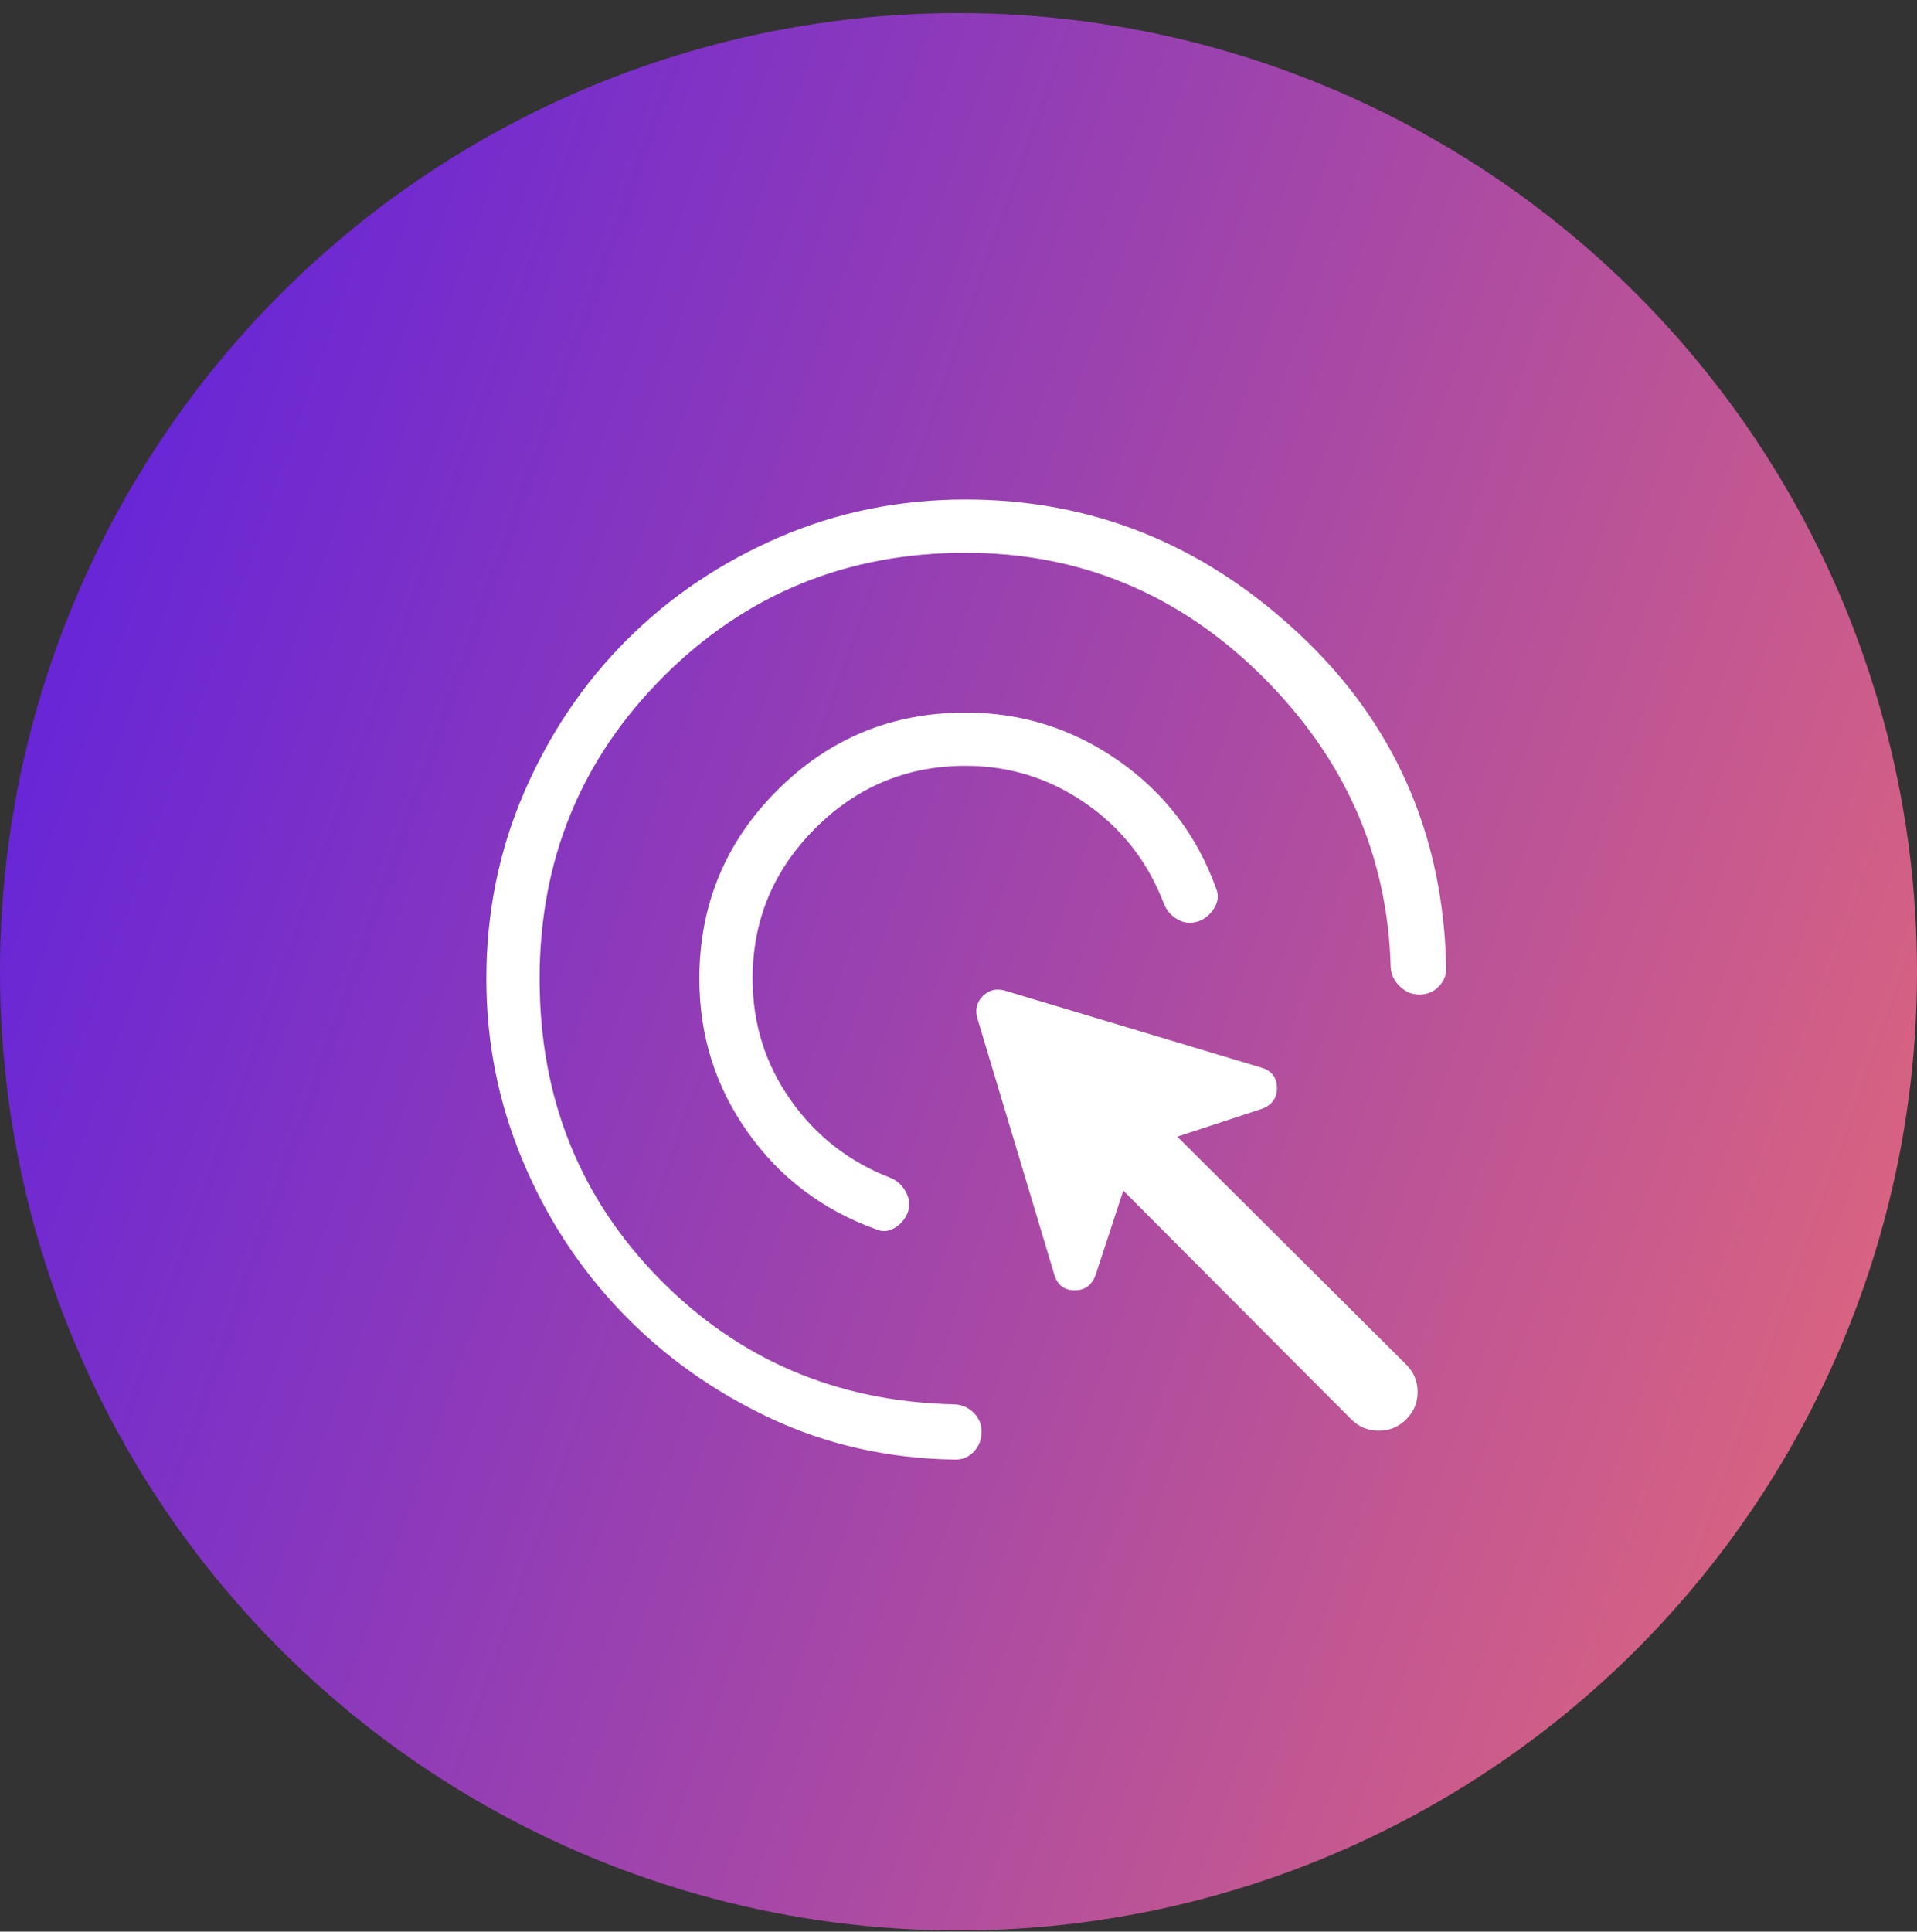
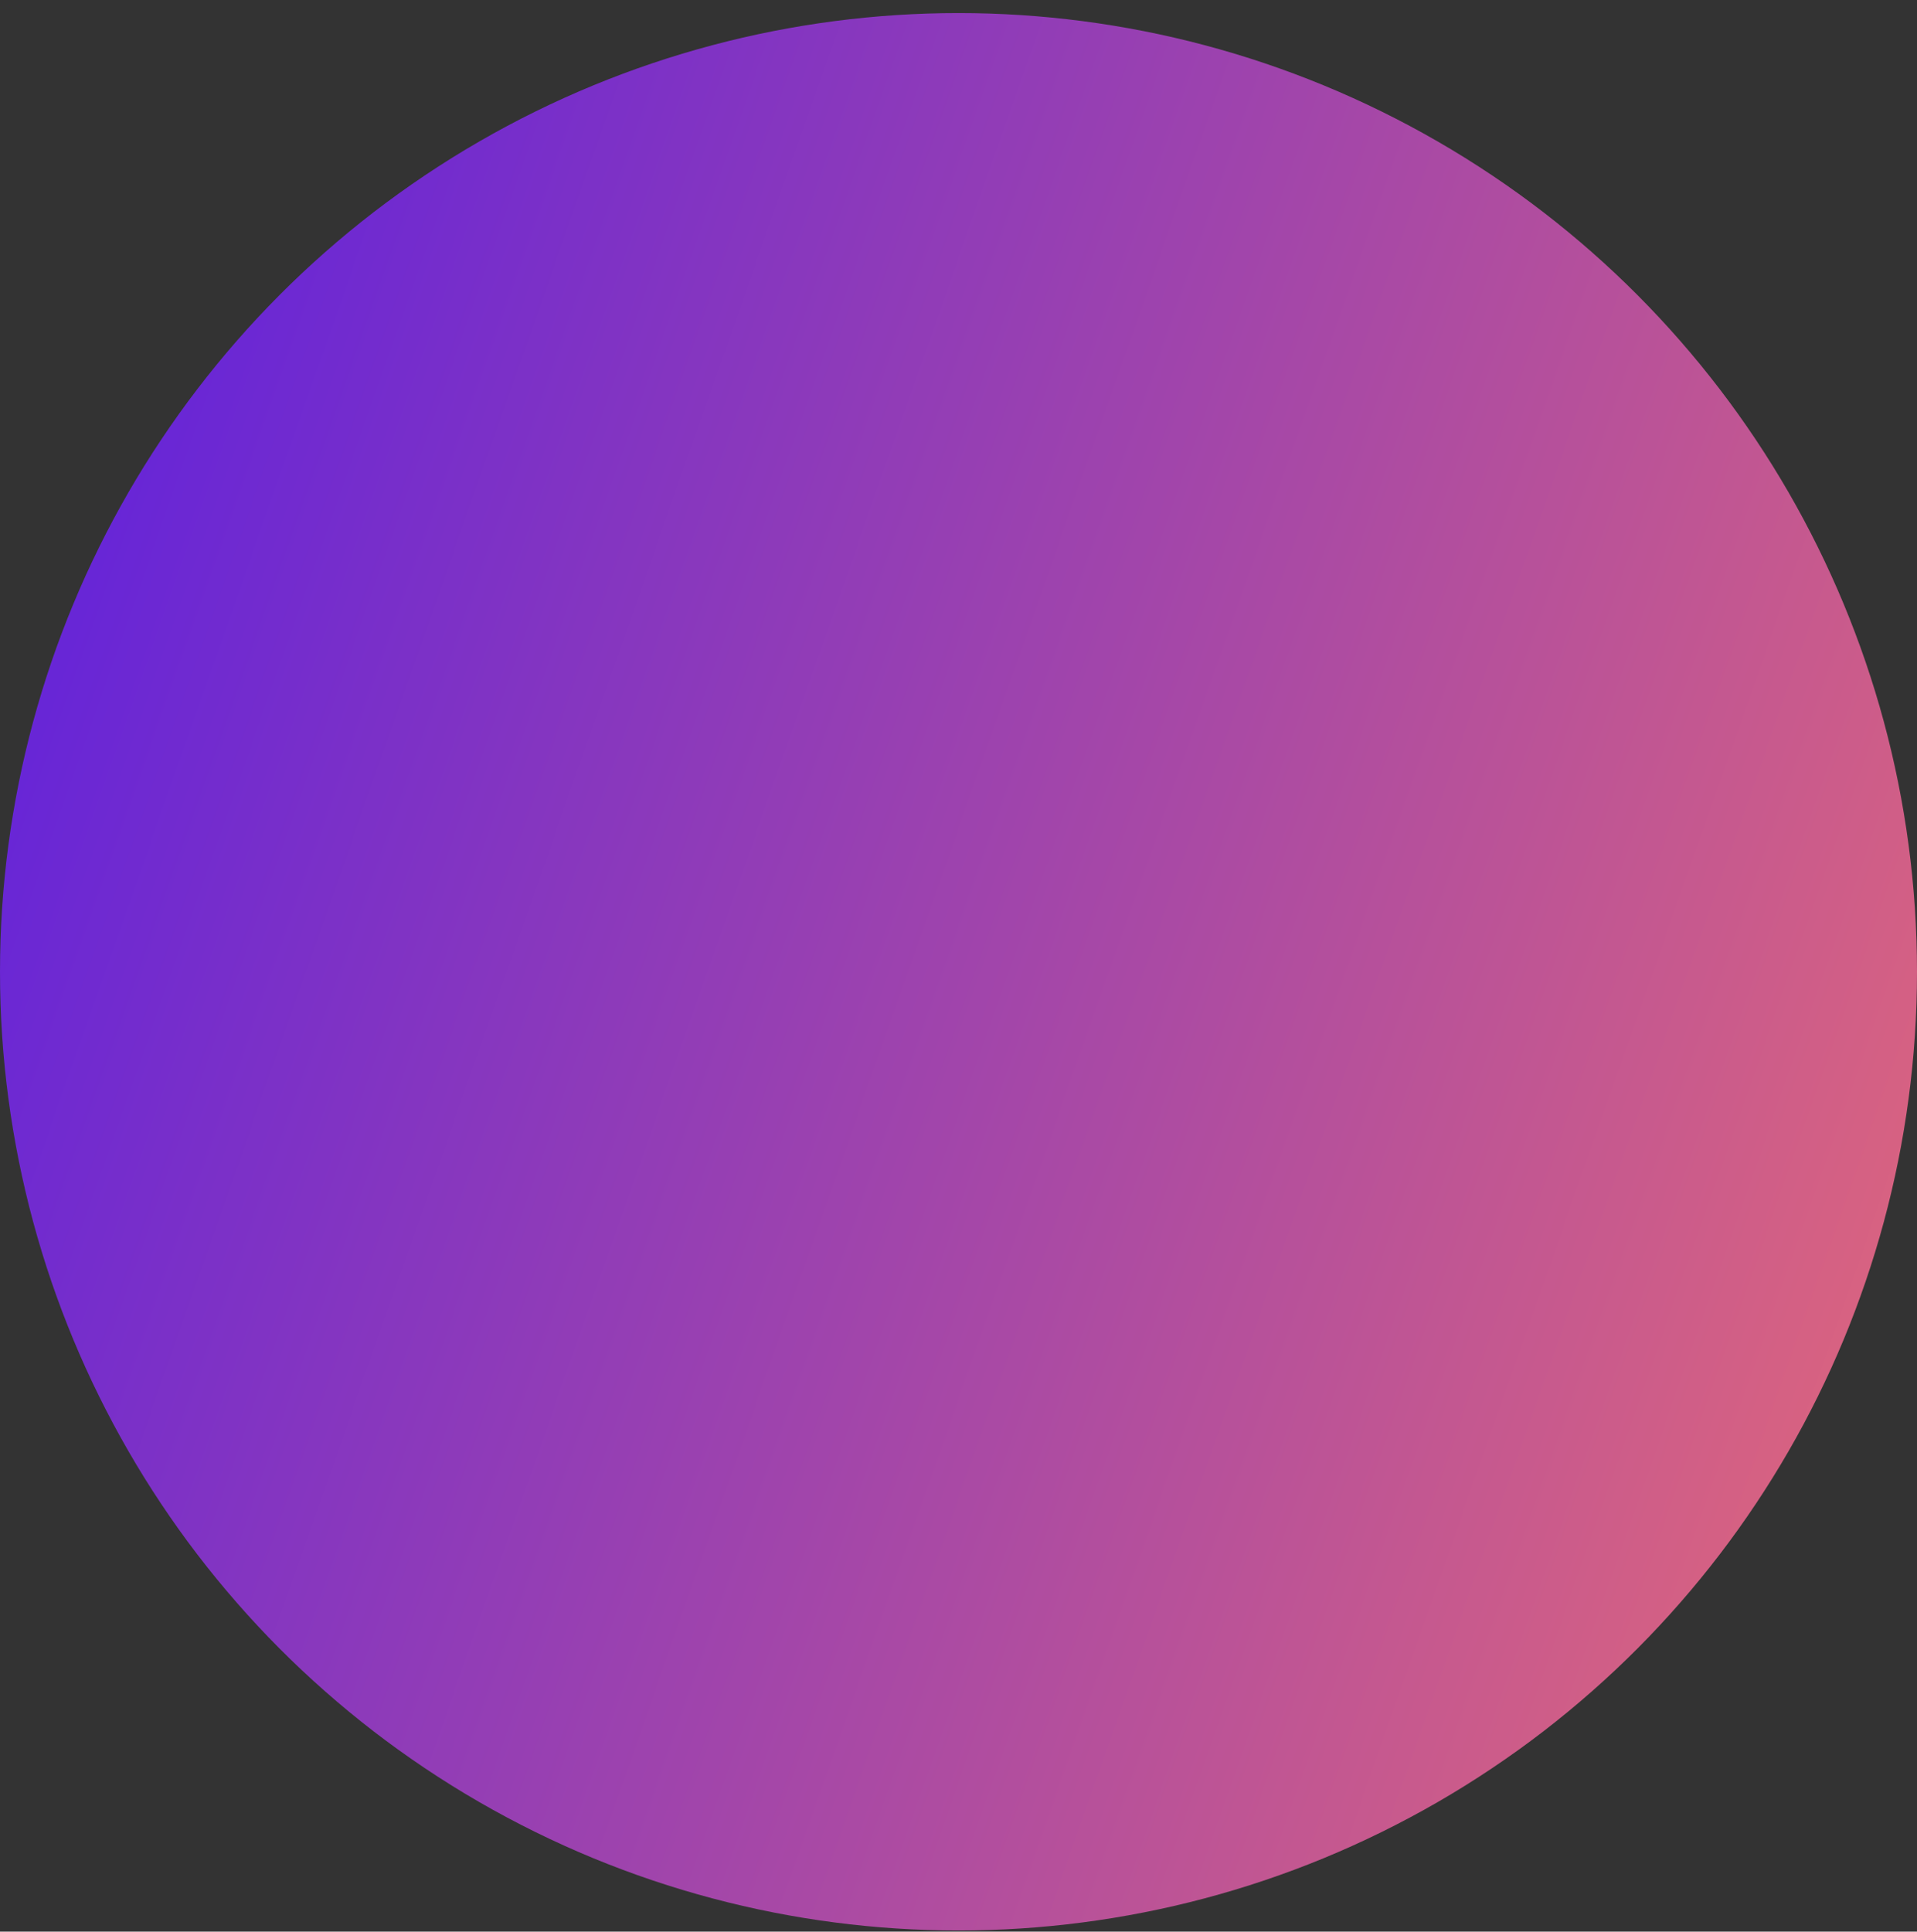
<svg xmlns="http://www.w3.org/2000/svg" width="135" height="136" viewBox="0 0 135 136" fill="none">
  <rect x="0" y="0" width="135" height="136" fill="#333333" stroke="none" />
  <circle cx="67.5" cy="68.42" r="67.5" fill="url(#paint0_linear_2083_538)" />
  <mask id="mask0_2083_538" style="mask-type:alpha" maskUnits="userSpaceOnUse" x="23" y="23" width="90" height="91">
-     <rect x="23" y="23.92" width="90" height="90" fill="#D9D9D9" />
-   </mask>
+     </mask>
  <g mask="url(#mask0_2083_538)">
-     <path d="M68 53.92C63.875 53.92 60.344 55.389 57.406 58.327C54.469 61.264 53 64.795 53 68.92C53 72.069 53.895 74.915 55.686 77.459C57.477 80.002 59.839 81.834 62.772 82.954C63.243 83.166 63.597 83.515 63.836 84.003C64.073 84.491 64.093 84.971 63.897 85.442C63.7 85.885 63.392 86.228 62.973 86.473C62.555 86.718 62.125 86.742 61.683 86.545C57.938 85.199 54.929 82.923 52.658 79.716C50.386 76.51 49.25 72.911 49.25 68.92C49.25 63.728 51.077 59.305 54.731 55.651C58.384 51.997 62.807 50.17 68 50.17C71.957 50.17 75.554 51.306 78.793 53.578C82.03 55.849 84.315 58.848 85.647 62.575C85.829 63.016 85.789 63.459 85.528 63.901C85.266 64.344 84.913 64.656 84.471 64.838C83.952 65.036 83.457 65.012 82.986 64.766C82.515 64.521 82.173 64.139 81.961 63.62C80.841 60.687 79.01 58.338 76.467 56.571C73.923 54.804 71.101 53.92 68 53.92ZM68 38.92C59.625 38.92 52.531 41.827 46.719 47.639C40.906 53.452 38 60.545 38 68.92C38 77.276 40.81 84.314 46.43 90.036C52.051 95.757 58.983 98.704 67.228 98.877C67.762 98.906 68.215 99.11 68.588 99.49C68.96 99.87 69.139 100.326 69.125 100.86C69.111 101.394 68.924 101.848 68.566 102.223C68.208 102.598 67.762 102.779 67.228 102.764C62.546 102.692 58.203 101.714 54.201 99.829C50.198 97.945 46.715 95.455 43.752 92.362C40.787 89.268 38.462 85.698 36.778 81.653C35.093 77.607 34.25 73.363 34.25 68.92C34.25 64.262 35.138 59.88 36.914 55.774C38.691 51.668 41.099 48.096 44.137 45.057C47.176 42.019 50.748 39.612 54.853 37.835C58.959 36.059 63.341 35.17 68 35.17C76.899 35.17 84.713 38.31 91.441 44.589C98.169 50.867 101.637 58.697 101.844 68.077C101.872 68.596 101.708 69.047 101.35 69.428C100.992 69.811 100.546 70.01 100.012 70.024C99.478 70.038 99.006 69.851 98.595 69.461C98.184 69.072 97.964 68.61 97.935 68.077C97.719 60.192 94.694 53.362 88.859 47.585C83.025 41.809 76.072 38.92 68 38.92ZM95.158 99.93L79.106 83.827L77.158 89.762C76.894 90.493 76.397 90.855 75.666 90.848C74.935 90.84 74.462 90.471 74.246 89.74L68.815 71.647C68.661 71.055 68.793 70.55 69.211 70.132C69.63 69.713 70.135 69.581 70.726 69.735L88.82 75.166C89.551 75.382 89.92 75.856 89.927 76.586C89.934 77.317 89.572 77.814 88.842 78.079L82.906 80.026L99.031 96.079C99.565 96.613 99.832 97.254 99.832 98.004C99.832 98.754 99.565 99.396 99.031 99.93C98.498 100.464 97.852 100.731 97.095 100.731C96.338 100.731 95.692 100.464 95.158 99.93Z" fill="white" />
-   </g>
+     </g>
  <defs>
    <linearGradient id="paint0_linear_2083_538" x1="5.42" y1="10.326" x2="187.685" y2="74.453" gradientUnits="userSpaceOnUse">
      <stop stop-color="#5F21DD" />
      <stop offset="0.495" stop-color="#AE4CA1" />
      <stop offset="1" stop-color="#FF7763" />
    </linearGradient>
  </defs>
</svg>